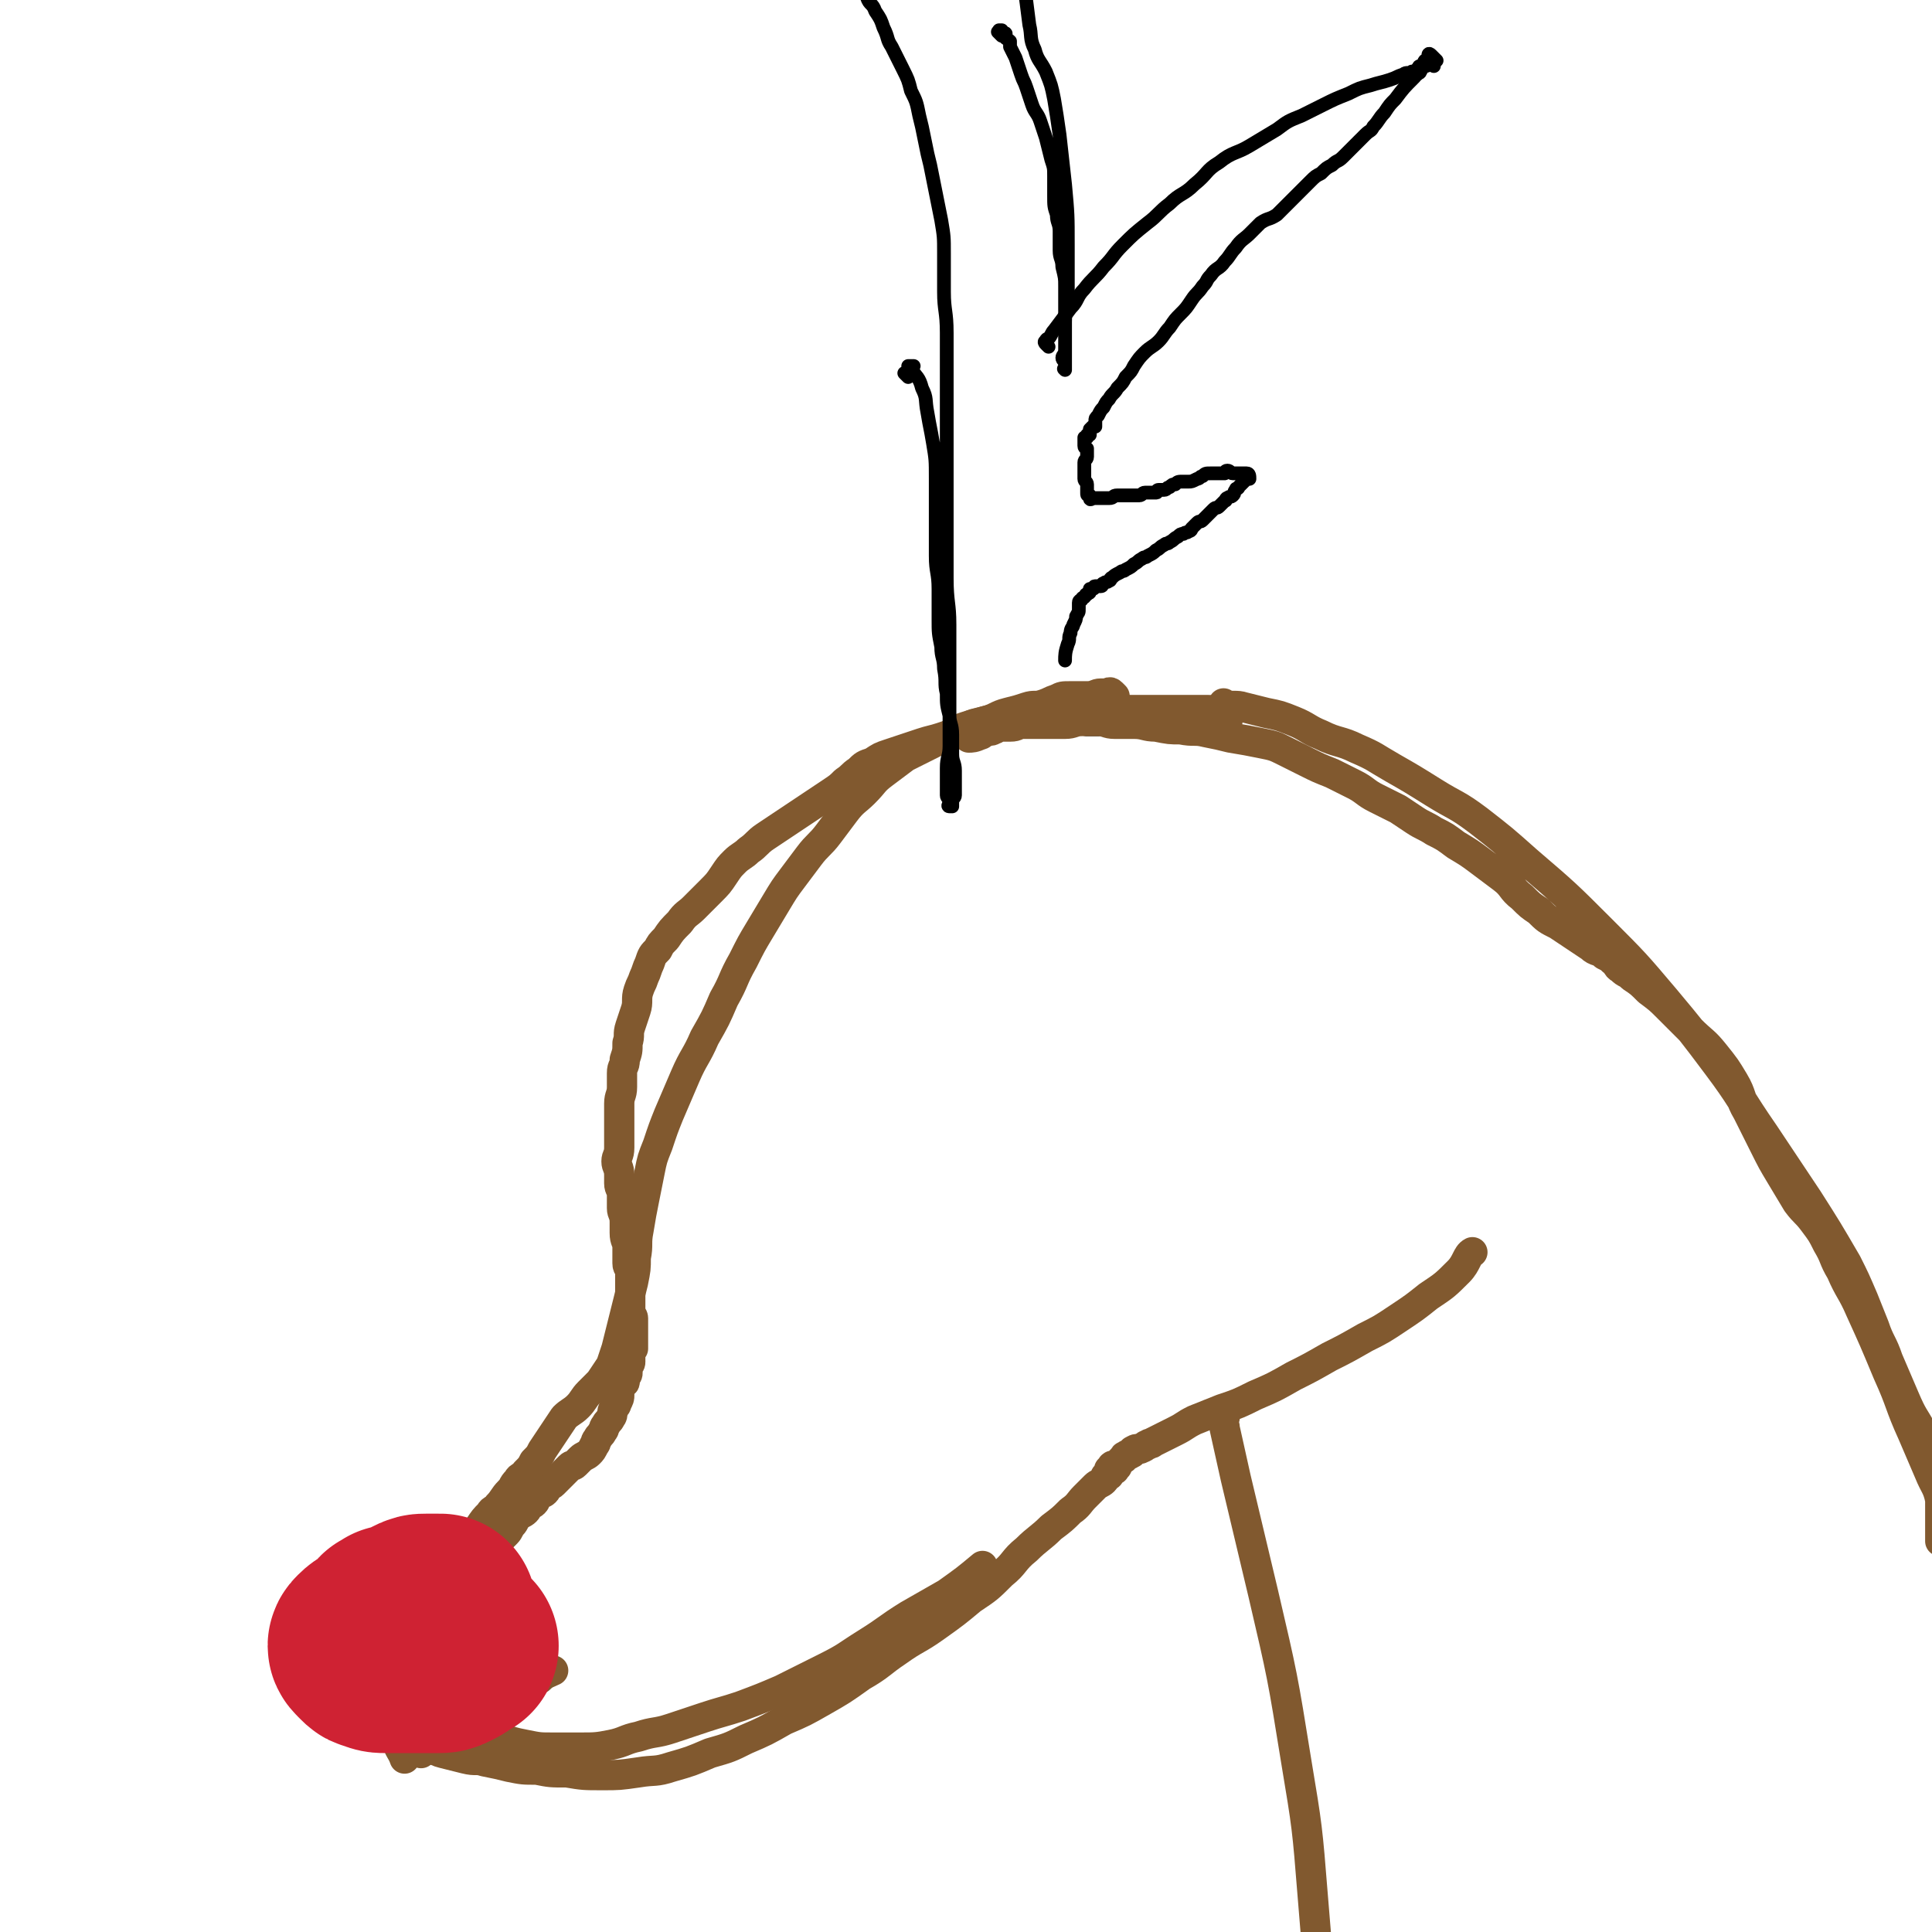
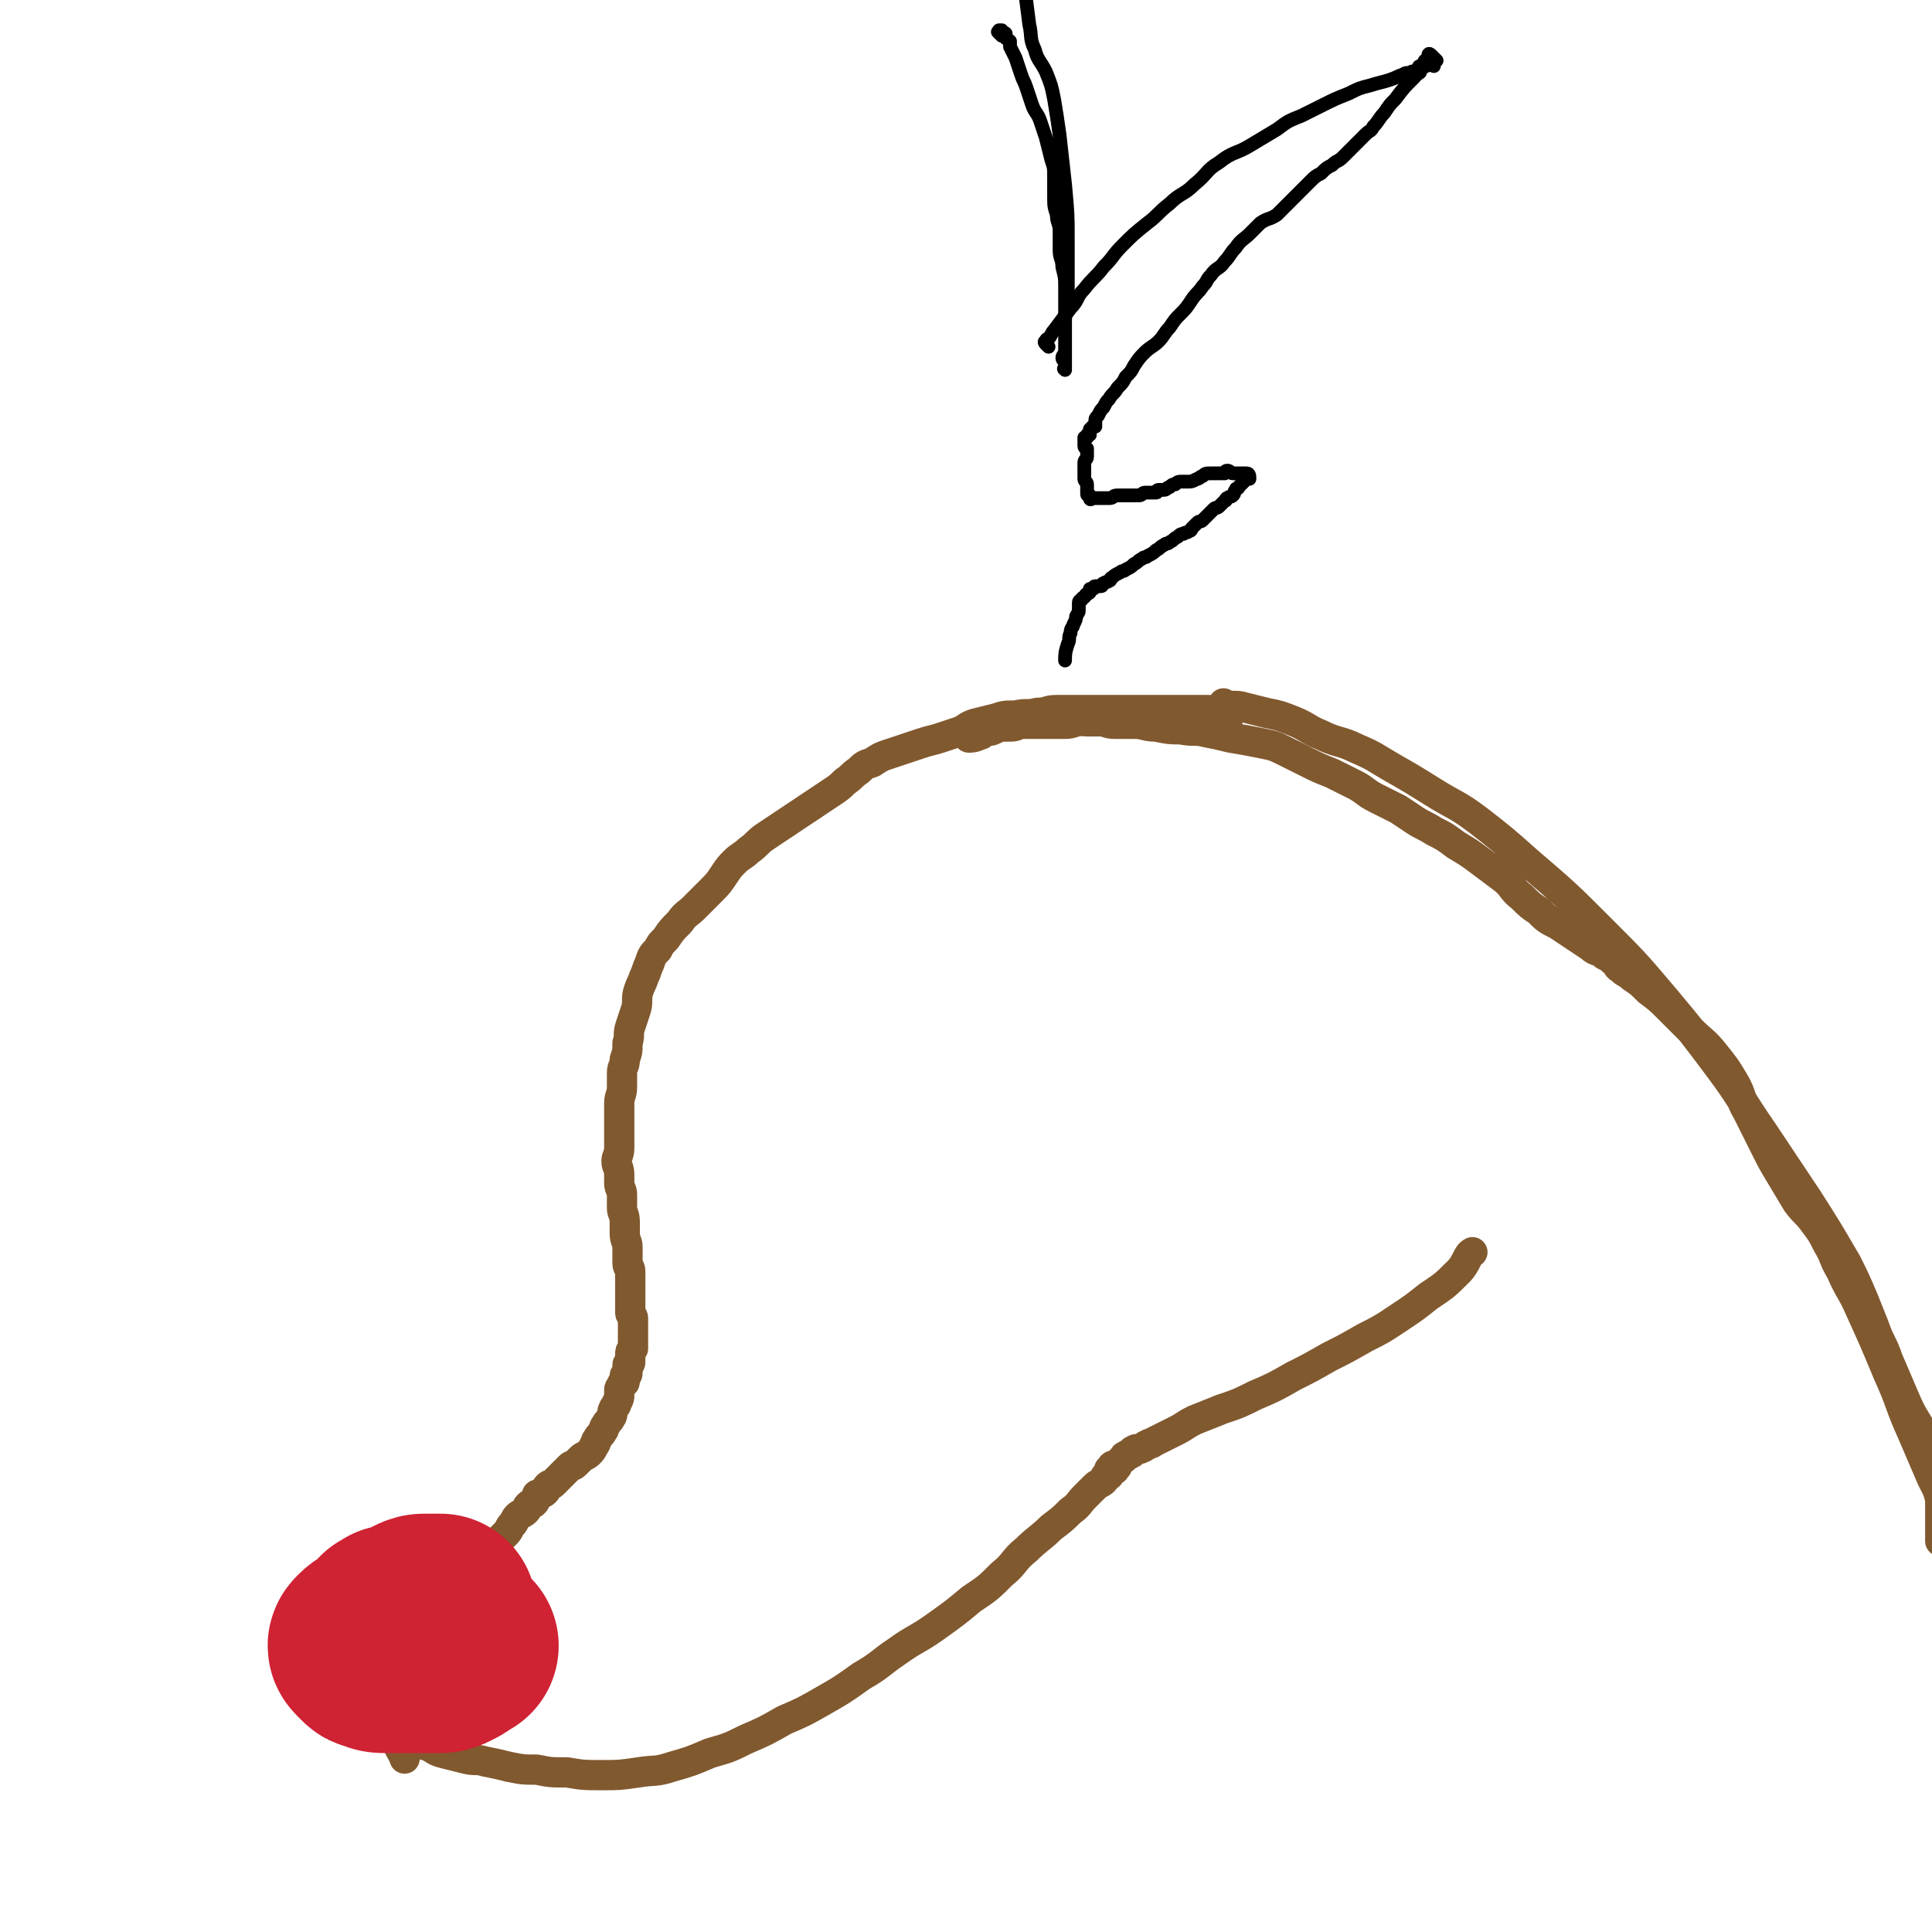
<svg xmlns="http://www.w3.org/2000/svg" viewBox="0 0 702 702" version="1.1">
  <g fill="none" stroke="#000000" stroke-width="11" stroke-linecap="round" stroke-linejoin="round">
    <path d="M432,262c-1,-1 -1,-1 -1,-1 -1,-1 0,-1 0,-1 0,0 0,0 0,0 0,0 0,0 -1,0 0,0 0,0 -1,0 -1,0 -1,0 -1,0 -1,0 -1,0 -1,0 -1,0 -1,0 -2,0 -3,0 -3,1 -7,1 -2,0 -2,0 -4,0 -3,0 -3,0 -6,0 -2,0 -2,0 -3,0 -2,0 -2,0 -3,0 -2,0 -1,1 -3,1 -2,0 -2,0 -4,0 " />
  </g>
  <g fill="none" stroke="#81592F" stroke-width="11" stroke-linecap="round" stroke-linejoin="round">
    <path d="M446,262c-1,-1 -1,-1 -1,-1 -1,-1 -1,0 -2,0 -1,0 -1,0 -1,-1 -1,-1 -1,-1 -1,-1 -1,-1 -1,-1 -2,-1 -1,0 -1,0 -1,0 -3,0 -3,0 -5,0 -3,0 -3,0 -6,0 -3,0 -3,0 -6,0 -4,0 -4,0 -8,0 -4,0 -4,0 -8,0 -4,0 -4,0 -8,0 -4,0 -4,0 -7,0 -3,0 -3,0 -6,0 -4,0 -3,1 -7,1 -4,1 -4,0 -8,1 -4,0 -4,0 -7,1 -4,1 -4,1 -8,2 -3,1 -3,2 -6,3 -3,1 -3,1 -6,2 -3,1 -4,1 -7,2 -3,1 -3,1 -6,2 -3,1 -3,1 -6,2 -3,1 -3,1 -6,3 -3,1 -3,1 -5,3 -3,2 -2,2 -5,4 -2,2 -2,2 -5,4 -3,2 -3,2 -6,4 -3,2 -3,2 -6,4 -3,2 -3,2 -6,4 -3,2 -3,2 -6,4 -3,2 -3,3 -6,5 -2,2 -3,2 -5,4 -2,2 -2,2 -4,5 -2,3 -2,3 -5,6 -3,3 -3,3 -6,6 -2,2 -3,2 -5,5 -3,3 -3,3 -5,6 -2,2 -2,2 -3,4 -2,2 -2,2 -3,5 -1,2 -1,3 -2,5 -1,3 -1,2 -2,5 -1,3 0,4 -1,7 -1,3 -1,3 -2,6 -1,3 0,3 -1,6 0,3 0,3 -1,6 0,3 -1,2 -1,5 0,2 0,2 0,5 0,3 -1,3 -1,6 0,3 0,3 0,6 0,3 0,3 0,5 0,3 0,3 0,5 0,3 -1,3 -1,5 0,2 1,2 1,5 0,1 0,2 0,3 0,2 1,2 1,4 0,2 0,3 0,5 0,2 1,2 1,5 0,2 0,2 0,4 0,3 1,3 1,5 0,1 0,1 0,3 0,1 0,1 0,3 0,2 1,1 1,3 0,1 0,1 0,2 0,0 0,0 0,1 0,1 0,1 0,2 0,0 0,0 0,1 0,0 0,0 0,1 0,1 0,1 0,2 0,1 0,1 0,2 0,1 0,1 0,2 0,1 0,1 0,2 0,1 1,1 1,2 0,1 0,1 0,3 0,0 0,0 0,1 0,1 0,1 0,2 0,1 0,1 0,2 0,0 0,0 0,0 0,1 0,1 0,1 0,1 0,1 0,1 0,1 0,1 0,1 0,0 0,0 0,0 -1,1 -1,1 -1,2 0,0 0,0 0,0 0,1 0,1 0,1 0,1 0,1 0,2 0,1 -1,0 -1,1 0,0 0,1 0,1 0,1 0,1 0,2 0,1 -1,0 -1,1 0,0 0,0 0,1 0,0 0,1 0,1 0,1 -1,0 -1,1 0,0 0,0 0,0 0,1 -1,1 -1,2 0,1 0,1 0,2 0,1 0,1 -1,3 0,1 -1,1 -1,2 -1,1 0,2 -1,3 -1,2 -1,1 -2,3 -1,1 0,1 -1,2 -1,2 -1,1 -2,3 -1,1 0,1 -1,2 -1,2 -1,2 -2,3 -1,1 -2,1 -3,2 -1,1 -1,1 -2,2 -1,1 -1,0 -2,1 -1,1 -1,1 -2,2 -1,1 -1,1 -2,2 -1,1 -1,1 -2,2 -1,1 -1,0 -2,1 -1,1 0,1 -1,2 -1,1 -1,0 -2,1 -1,0 -1,0 -1,1 -1,1 0,1 -1,2 -1,1 -1,0 -2,1 -1,1 0,1 -1,2 -1,1 -2,1 -3,2 -1,1 -1,2 -2,3 -1,1 -1,2 -2,3 -1,1 -1,1 -2,2 -1,1 -1,1 -2,2 -1,1 -1,1 -2,2 -1,1 -1,1 -2,2 -1,1 -1,1 -2,2 -1,1 -1,0 -2,1 -1,1 0,1 -1,2 -1,1 -1,0 -2,1 -1,1 -1,1 -1,2 -1,0 -1,0 -2,0 -1,0 -1,0 -1,1 -1,1 0,1 -1,2 -1,1 -1,0 -2,1 -1,1 0,1 -1,2 -1,1 -1,1 -2,2 -1,1 -1,1 -1,2 -1,0 -1,0 -2,1 -1,1 -1,1 -1,1 -1,1 -1,1 -1,1 -1,1 -1,0 -1,1 0,0 -1,0 -1,1 0,1 0,1 0,2 0,0 -1,0 -1,0 -1,1 -1,1 -1,1 -1,1 -1,1 -1,1 -1,1 0,2 -1,3 0,1 0,1 -1,2 0,1 -1,1 -1,2 0,1 0,1 0,2 0,2 0,2 -1,3 0,1 -1,1 -1,2 -1,1 -1,1 -1,3 0,1 0,1 0,2 0,1 -1,1 -1,2 0,1 0,1 0,2 0,1 0,1 0,3 0,1 0,1 0,2 0,1 0,1 0,2 0,1 0,1 0,2 0,2 1,2 1,4 1,2 0,2 1,4 1,4 2,4 3,7 " />
-     <path d="M153,637c-1,-1 -1,-1 -1,-1 -1,-1 0,-1 0,-1 1,0 1,0 2,0 1,0 1,-1 2,-1 3,-1 3,-1 6,-2 3,-1 3,-1 5,-3 3,-2 2,-2 5,-4 3,-3 3,-3 7,-5 4,-3 5,-2 9,-5 4,-2 4,-3 8,-5 2,-2 3,-2 5,-3 " />
    <path d="M146,631c-1,-1 -1,-1 -1,-1 -1,-1 0,-1 0,-1 0,0 0,1 0,1 0,0 1,0 1,0 1,0 1,1 1,1 0,0 0,0 0,0 1,1 1,1 2,2 2,1 2,0 5,1 4,1 3,2 7,3 4,1 4,1 8,2 4,1 4,0 7,1 5,1 5,1 9,2 5,1 5,1 10,1 5,1 5,1 11,1 6,1 6,1 13,1 6,0 6,0 13,-1 6,-1 6,0 12,-2 7,-2 7,-2 14,-5 7,-2 7,-2 13,-5 7,-3 7,-3 14,-7 7,-3 7,-3 14,-7 7,-4 7,-4 14,-9 7,-4 7,-5 13,-9 7,-5 7,-4 14,-9 7,-5 7,-5 13,-10 6,-4 6,-4 11,-9 5,-4 4,-5 9,-9 4,-4 5,-4 9,-8 4,-3 4,-3 7,-6 3,-2 3,-3 5,-5 2,-2 2,-2 4,-4 1,-1 2,-1 3,-2 1,-1 0,-1 1,-2 0,0 1,0 1,0 0,0 0,-1 0,-1 0,-1 0,-1 0,-1 0,0 1,0 2,0 0,0 -1,-1 -1,-1 0,-1 1,0 1,0 1,0 1,0 1,-1 0,0 0,0 0,0 1,-1 1,-1 1,-1 1,-1 1,-1 1,-1 1,0 0,-1 1,-1 1,-1 1,0 2,-1 1,0 0,-1 1,-1 1,-1 2,0 3,-1 1,0 1,-1 2,-1 1,-1 1,0 2,-1 2,-1 2,-1 4,-2 2,-1 2,-1 4,-2 4,-2 3,-2 7,-4 5,-2 5,-2 10,-4 6,-2 6,-2 12,-5 7,-3 7,-3 14,-7 6,-3 6,-3 13,-7 6,-3 6,-3 13,-7 6,-3 6,-3 12,-7 6,-4 6,-4 11,-8 6,-4 6,-4 11,-9 3,-3 3,-6 5,-7 " />
-     <path d="M445,515c-1,-1 -1,-1 -1,-1 -1,-1 0,0 0,0 0,0 0,1 0,1 0,2 1,2 1,4 2,9 2,9 4,18 5,21 5,21 10,42 7,30 7,30 12,61 4,24 4,24 6,49 2,24 2,24 3,48 1,22 0,22 0,44 0,14 -1,14 -1,29 -1,9 -1,15 -1,18 " />
    <path d="M446,257c-1,-1 -1,-1 -1,-1 -1,-1 0,0 0,0 3,1 4,0 7,1 4,1 4,1 8,2 5,1 5,1 10,3 5,2 5,3 10,5 6,3 7,2 13,5 7,3 6,3 13,7 7,4 7,4 15,9 8,5 8,4 16,10 9,7 9,7 18,15 14,12 14,12 27,25 12,12 12,12 23,25 10,12 10,12 19,24 9,12 8,12 17,25 8,12 8,12 16,24 7,11 7,11 14,23 3,6 3,6 6,13 2,5 2,5 4,10 2,6 3,6 5,12 3,7 3,7 6,14 3,7 3,6 7,13 3,6 4,5 6,11 1,3 0,4 0,7 0,3 0,3 0,5 0,2 0,2 0,3 0,2 0,2 0,3 0,1 0,1 0,2 0,1 0,1 0,2 0,1 0,1 0,1 0,1 0,1 0,1 0,1 0,1 0,1 0,1 0,1 0,1 0,1 0,1 0,1 0,1 0,1 0,1 0,0 0,0 0,-1 0,0 0,0 0,-1 0,0 0,0 0,-1 0,-1 0,-1 0,-1 0,-3 0,-3 0,-5 0,-3 1,-3 0,-6 -1,-5 -2,-5 -4,-10 -3,-7 -3,-7 -6,-14 -5,-11 -4,-11 -9,-22 -5,-12 -5,-12 -10,-23 -3,-7 -4,-7 -7,-14 -3,-5 -2,-5 -5,-10 -2,-4 -2,-4 -5,-8 -3,-4 -3,-3 -6,-7 -3,-5 -3,-5 -6,-10 -3,-5 -3,-5 -6,-11 -3,-6 -3,-6 -6,-12 -3,-5 -2,-6 -5,-11 -3,-5 -3,-5 -7,-10 -4,-5 -4,-4 -9,-9 -4,-4 -4,-4 -8,-8 -3,-3 -3,-3 -7,-6 -3,-3 -3,-3 -6,-5 -2,-2 -2,-1 -4,-3 -2,-1 -1,-2 -3,-3 -1,-1 -1,-1 -3,-2 -2,-2 -3,-1 -5,-3 -3,-2 -3,-2 -6,-4 -3,-2 -3,-2 -6,-4 -4,-2 -4,-2 -7,-5 -3,-2 -3,-2 -6,-5 -4,-3 -3,-4 -7,-7 -4,-3 -4,-3 -8,-6 -4,-3 -4,-3 -9,-6 -4,-3 -4,-3 -8,-5 -3,-2 -4,-2 -7,-4 -3,-2 -3,-2 -6,-4 -4,-2 -4,-2 -8,-4 -4,-2 -4,-3 -8,-5 -4,-2 -4,-2 -8,-4 -5,-2 -5,-2 -9,-4 -4,-2 -4,-2 -8,-4 -4,-2 -4,-2 -9,-3 -5,-1 -5,-1 -11,-2 -4,-1 -4,-1 -9,-2 -4,-1 -4,0 -9,-1 -4,0 -4,0 -9,-1 -4,0 -4,-1 -8,-1 -3,0 -4,0 -7,0 -3,0 -3,-1 -6,-1 -3,0 -3,0 -6,0 -3,0 -3,1 -6,1 -2,0 -3,0 -5,0 -3,0 -3,0 -5,0 -2,0 -3,0 -5,0 -3,0 -2,1 -5,1 -2,0 -2,0 -4,0 -1,0 -1,1 -2,1 -1,1 -2,0 -3,1 -1,0 -1,1 -2,1 -2,1 -3,1 -4,1 " />
-     <path d="M405,253c-1,-1 -1,-1 -1,-1 -1,-1 -1,0 -2,0 -1,0 -1,0 -2,0 -2,0 -2,1 -5,1 -3,0 -3,0 -6,0 -3,0 -3,0 -5,1 -3,1 -2,1 -5,2 -3,1 -3,0 -6,1 -3,1 -3,1 -7,2 -4,1 -4,2 -8,3 -3,1 -4,1 -7,2 -3,1 -3,1 -6,3 -4,2 -4,2 -8,4 -4,2 -4,2 -8,4 -4,3 -4,3 -8,6 -4,3 -3,3 -7,7 -3,3 -4,3 -7,7 -3,4 -3,4 -6,8 -3,4 -4,4 -7,8 -3,4 -3,4 -6,8 -3,4 -3,4 -6,9 -3,5 -3,5 -6,10 -3,5 -3,5 -6,11 -4,7 -3,7 -7,14 -3,7 -3,7 -7,14 -3,7 -4,7 -7,14 -3,7 -3,7 -6,14 -2,5 -2,5 -4,11 -2,5 -2,5 -3,10 -1,5 -1,5 -2,10 -1,5 -1,5 -2,11 -1,5 0,5 -1,10 0,4 0,4 -1,9 -1,4 -1,4 -2,8 -1,4 -1,4 -2,8 -1,4 -1,4 -2,8 -1,3 -1,3 -2,6 -2,3 -2,3 -4,6 -2,2 -2,2 -4,4 -2,2 -2,3 -4,5 -2,2 -3,2 -5,4 -2,3 -2,3 -4,6 -2,3 -2,3 -4,6 -1,2 -1,2 -3,4 -1,2 -1,2 -3,4 -1,2 -2,1 -3,3 -2,2 -1,2 -3,4 -2,2 -2,3 -4,5 -1,2 -2,1 -3,3 -2,2 -2,2 -4,5 -2,3 -2,3 -5,6 -2,3 -2,3 -5,6 -2,2 -2,2 -4,5 -2,3 -2,2 -4,5 -2,2 -2,2 -3,5 -1,2 -1,2 -2,5 -1,2 0,2 -1,4 -1,2 -2,1 -2,3 -1,2 0,2 0,5 0,2 0,2 0,4 0,2 0,2 0,4 0,2 1,1 1,3 0,1 0,1 0,2 1,1 1,1 2,2 1,1 1,1 1,2 0,1 0,1 1,2 1,1 1,1 2,2 1,1 1,1 2,1 2,1 2,1 4,2 3,1 3,1 6,2 3,1 3,1 7,3 4,2 3,2 7,3 5,2 5,2 10,3 5,1 5,1 10,1 5,0 5,0 10,0 5,0 6,0 11,-1 5,-1 5,-2 10,-3 6,-2 6,-1 12,-3 6,-2 6,-2 12,-4 6,-2 7,-2 13,-4 8,-3 8,-3 15,-6 8,-4 8,-4 16,-8 8,-4 7,-4 15,-9 8,-5 7,-5 15,-10 7,-4 7,-4 14,-8 7,-5 7,-5 13,-10 " />
  </g>
  <g fill="none" stroke="#CF2233" stroke-width="35" stroke-linecap="round" stroke-linejoin="round">
    <path d="M148,594c-1,-1 -1,-1 -1,-1 -1,-1 0,0 0,0 0,0 0,0 0,0 " />
  </g>
  <g fill="none" stroke="#CF2233" stroke-width="70" stroke-linecap="round" stroke-linejoin="round">
    <path d="M142,592c-1,-1 -2,-1 -1,-1 0,-1 0,-1 1,-1 0,0 0,0 0,0 1,0 1,-1 1,-1 1,0 1,0 2,0 3,0 4,0 7,1 3,1 3,1 6,2 2,1 3,1 5,2 2,1 2,1 3,2 1,1 1,1 2,2 0,0 -1,0 -2,1 -1,1 -1,1 -3,2 -2,1 -2,1 -4,1 -3,0 -3,0 -6,0 -3,0 -3,0 -6,0 -3,0 -3,0 -6,0 -3,0 -3,0 -5,-1 -1,0 -1,0 -2,-1 -1,-1 -1,-1 -1,-1 -1,-1 -1,-1 0,-2 2,-2 2,-1 4,-3 3,-2 2,-2 5,-4 2,-1 3,-1 5,-2 2,-1 2,-1 4,-2 2,-1 2,-1 4,-1 2,0 3,0 5,0 " />
  </g>
  <g fill="none" stroke="#000000" stroke-width="5" stroke-linecap="round" stroke-linejoin="round">
-     <path d="M330,137c-1,-1 -1,-1 -1,-1 -1,-1 0,0 0,0 0,0 0,0 0,0 1,-1 1,-1 1,-2 0,0 0,-1 0,-1 0,0 1,0 2,0 0,0 -1,1 -1,1 2,3 3,3 4,7 2,4 1,4 2,9 1,6 1,5 2,11 1,6 1,6 1,13 0,7 0,7 0,14 0,7 0,7 0,14 0,6 1,6 1,12 0,5 0,6 0,11 0,5 0,5 1,10 0,4 1,4 1,8 1,5 0,5 1,9 0,4 0,4 1,8 0,3 1,3 1,7 0,3 0,3 0,7 0,3 1,3 1,6 0,2 0,3 0,5 0,2 0,2 0,4 0,1 -1,1 -1,2 0,1 0,1 0,2 0,0 0,0 0,0 -1,0 -1,0 -1,0 -1,0 0,-1 0,-1 0,-1 0,-1 0,-1 0,-1 -1,-1 -1,-2 0,-1 0,-1 0,-2 0,-2 0,-2 0,-3 0,-2 0,-2 0,-5 0,-4 1,-4 1,-8 0,-5 0,-5 0,-11 0,-8 0,-8 0,-16 0,-8 0,-8 0,-17 0,-8 -1,-8 -1,-17 0,-8 0,-8 0,-17 0,-9 0,-9 0,-17 0,-9 0,-9 0,-18 0,-10 0,-10 0,-19 0,-9 0,-9 0,-18 0,-8 -1,-8 -1,-15 0,-7 0,-7 0,-14 0,-6 0,-6 -1,-12 -1,-5 -1,-5 -2,-10 -1,-5 -1,-5 -2,-10 -1,-4 -1,-4 -2,-9 -1,-5 -1,-5 -2,-9 -1,-5 -1,-5 -3,-9 -1,-4 -1,-4 -3,-8 -2,-4 -2,-4 -4,-8 -2,-3 -1,-3 -3,-7 -1,-3 -1,-3 -3,-6 -1,-3 -2,-2 -3,-5 -1,-2 -1,-3 -2,-5 -1,-2 -1,-2 -2,-4 -1,-2 -1,-2 -2,-3 0,-1 -1,0 -1,-1 0,-1 0,-1 0,-2 0,-1 0,-1 -1,-1 0,0 -1,0 -1,0 -1,0 -1,-1 -1,-1 0,0 0,1 0,1 0,0 0,0 0,0 0,0 -1,-1 0,0 0,0 0,0 1,1 0,0 0,0 0,0 0,1 0,1 1,1 0,0 0,0 0,0 1,1 1,1 2,2 " />
    <path d="M364,13c-1,-1 -1,-1 -1,-1 -1,-1 0,0 0,0 0,0 0,-1 0,-1 0,0 1,0 1,0 0,0 0,1 0,1 0,0 1,0 1,0 1,0 0,1 0,1 0,1 1,1 2,2 0,0 0,0 0,1 0,0 0,1 0,1 1,2 1,2 2,4 1,3 1,3 2,6 1,3 1,2 2,5 1,3 1,3 2,6 1,3 2,3 3,6 1,3 1,3 2,6 1,4 1,4 2,8 1,3 1,3 1,6 0,3 0,4 0,7 0,4 0,4 1,7 0,3 1,3 1,6 0,4 0,4 0,7 0,3 1,3 1,6 1,4 1,4 1,7 0,3 0,3 0,6 0,3 0,3 0,6 0,3 0,3 0,5 0,2 0,2 0,4 0,2 0,2 0,3 0,2 0,2 0,3 0,1 0,1 0,2 0,0 0,0 0,1 0,0 0,0 0,0 0,0 0,0 0,0 0,1 0,0 0,0 -1,0 0,0 0,0 0,0 0,0 0,0 0,-1 0,-1 0,-2 0,-1 -1,-1 -1,-2 0,-1 1,-1 1,-3 0,-2 0,-2 0,-4 0,-3 0,-3 0,-6 0,-5 1,-5 1,-11 0,-8 0,-8 0,-17 0,-11 0,-11 -1,-22 -1,-9 -1,-9 -2,-18 -1,-7 -1,-7 -2,-13 -1,-5 -1,-5 -3,-10 -2,-4 -3,-4 -4,-8 -2,-4 -1,-5 -2,-9 -1,-8 -1,-8 -2,-15 -1,-8 -1,-8 -2,-15 " />
    <path d="M381,126c-1,-1 -1,-1 -1,-1 -1,-1 0,-1 0,-1 0,-1 1,-1 1,-1 1,-1 1,-2 2,-3 3,-4 3,-4 6,-8 3,-3 2,-4 5,-7 3,-4 4,-4 7,-8 4,-4 3,-4 7,-8 4,-4 4,-4 9,-8 4,-3 4,-4 8,-7 4,-4 5,-3 9,-7 5,-4 4,-5 9,-8 5,-4 6,-3 11,-6 5,-3 5,-3 10,-6 4,-3 4,-3 9,-5 4,-2 4,-2 8,-4 4,-2 4,-2 9,-4 4,-2 4,-2 8,-3 3,-1 4,-1 7,-2 3,-1 2,-1 5,-2 1,-1 2,0 3,-1 1,0 1,0 2,-1 1,0 0,-1 1,-1 1,0 1,0 2,0 1,0 0,-1 1,-1 0,0 1,0 1,0 1,0 1,1 1,1 " />
    <path d="M522,22c-1,-1 -1,-1 -1,-1 -1,-1 -1,-1 -1,-1 -1,-1 -1,0 -1,0 0,0 0,1 0,1 0,0 0,0 0,0 0,1 0,1 0,2 0,0 -1,-1 -1,-1 -1,0 0,1 0,1 0,1 -1,1 -1,1 -1,1 0,1 -1,2 0,1 -1,0 -1,1 -1,1 -1,0 -1,1 -4,4 -4,4 -7,8 -2,2 -2,2 -4,5 -2,2 -2,3 -4,5 -1,2 -1,1 -3,3 -2,2 -2,2 -4,4 -2,2 -2,2 -4,4 -2,2 -2,1 -4,3 -2,1 -2,1 -4,3 -2,1 -2,1 -4,3 -2,2 -2,2 -4,4 -2,2 -2,2 -4,4 -2,2 -2,2 -4,4 -3,2 -3,1 -6,3 -2,2 -2,2 -4,4 -2,2 -3,2 -5,5 -2,2 -2,3 -4,5 -2,3 -3,2 -5,5 -2,2 -1,2 -3,4 -2,3 -2,2 -4,5 -2,3 -2,3 -4,5 -2,2 -2,2 -4,5 -2,2 -2,3 -4,5 -2,2 -3,2 -5,4 -2,2 -2,2 -4,5 -1,2 -1,2 -3,4 -1,2 -1,2 -3,4 -1,2 -2,2 -3,4 -1,1 -1,1 -2,3 -1,1 -1,1 -2,3 -1,1 -1,1 -1,2 0,1 0,1 0,2 0,0 -1,0 -1,0 -1,1 -1,1 -1,1 0,1 0,1 0,2 0,0 0,0 0,0 0,0 0,0 0,0 0,0 0,0 -1,0 0,0 0,0 0,0 0,1 0,1 0,1 0,0 0,0 0,0 0,0 -1,0 -1,0 0,0 0,1 0,1 0,1 0,1 0,1 0,1 0,1 0,1 0,1 1,1 1,1 0,0 0,0 0,0 0,1 0,1 0,2 0,0 0,1 0,1 0,1 -1,1 -1,2 0,0 0,1 0,1 0,1 0,1 0,2 0,1 0,1 0,1 0,1 0,1 0,2 0,1 1,1 1,2 0,0 0,1 0,1 0,1 0,1 0,2 0,0 0,0 0,0 0,1 0,1 1,1 0,0 0,0 0,0 0,1 0,1 0,1 0,1 1,0 1,0 1,0 1,0 3,0 0,0 0,0 1,0 1,0 1,0 2,0 2,0 1,-1 3,-1 1,0 1,0 2,0 1,0 1,0 3,0 1,0 2,0 3,0 1,0 1,-1 2,-1 1,0 1,0 2,0 1,0 1,0 2,0 1,0 0,-1 1,-1 1,0 1,0 2,0 1,0 1,-1 2,-1 1,-1 1,-1 2,-1 1,-1 1,-1 3,-1 1,0 1,0 2,0 1,0 1,0 3,-1 1,0 1,-1 2,-1 1,-1 1,-1 3,-1 1,0 1,0 3,0 1,0 1,0 2,0 0,0 0,-1 1,-1 1,0 1,1 2,1 0,0 0,0 1,0 0,0 0,0 1,0 0,0 0,0 0,0 1,0 1,0 1,0 1,0 1,0 1,0 1,0 1,0 1,0 1,0 1,1 1,2 0,0 -1,0 -1,0 -1,1 -1,1 -2,2 0,0 0,0 -1,1 0,1 -1,0 -1,1 -1,1 0,1 -1,2 -1,1 -1,0 -2,1 -1,0 0,1 -1,1 -1,1 -1,1 -2,2 -1,1 -1,0 -2,1 -1,1 -1,1 -2,2 -1,1 -1,1 -2,2 -1,1 -1,0 -2,1 -1,1 -1,1 -2,2 0,0 0,1 -1,1 -1,1 -1,0 -2,1 -1,0 -1,0 -2,1 -2,1 -1,1 -3,2 -1,1 -1,0 -2,1 -2,1 -1,1 -3,2 -1,1 -1,1 -3,2 -1,1 -1,0 -2,1 -2,1 -1,1 -3,2 -1,1 -1,1 -3,2 -1,1 -1,0 -2,1 -2,1 -2,1 -3,2 -1,0 0,1 -1,1 -1,1 -1,0 -2,1 -1,0 0,1 -1,1 -1,0 -1,0 -2,0 -1,0 0,1 -1,1 0,0 -1,0 -1,0 0,0 0,1 0,1 0,1 -1,0 -1,1 -1,0 0,0 -1,1 0,0 -1,0 -1,1 0,0 -1,0 -1,1 0,1 0,1 0,2 0,2 0,1 -1,3 0,1 0,1 -1,3 0,1 -1,1 -1,3 -1,2 0,2 -1,4 -1,3 -1,4 -1,6 " />
  </g>
</svg>